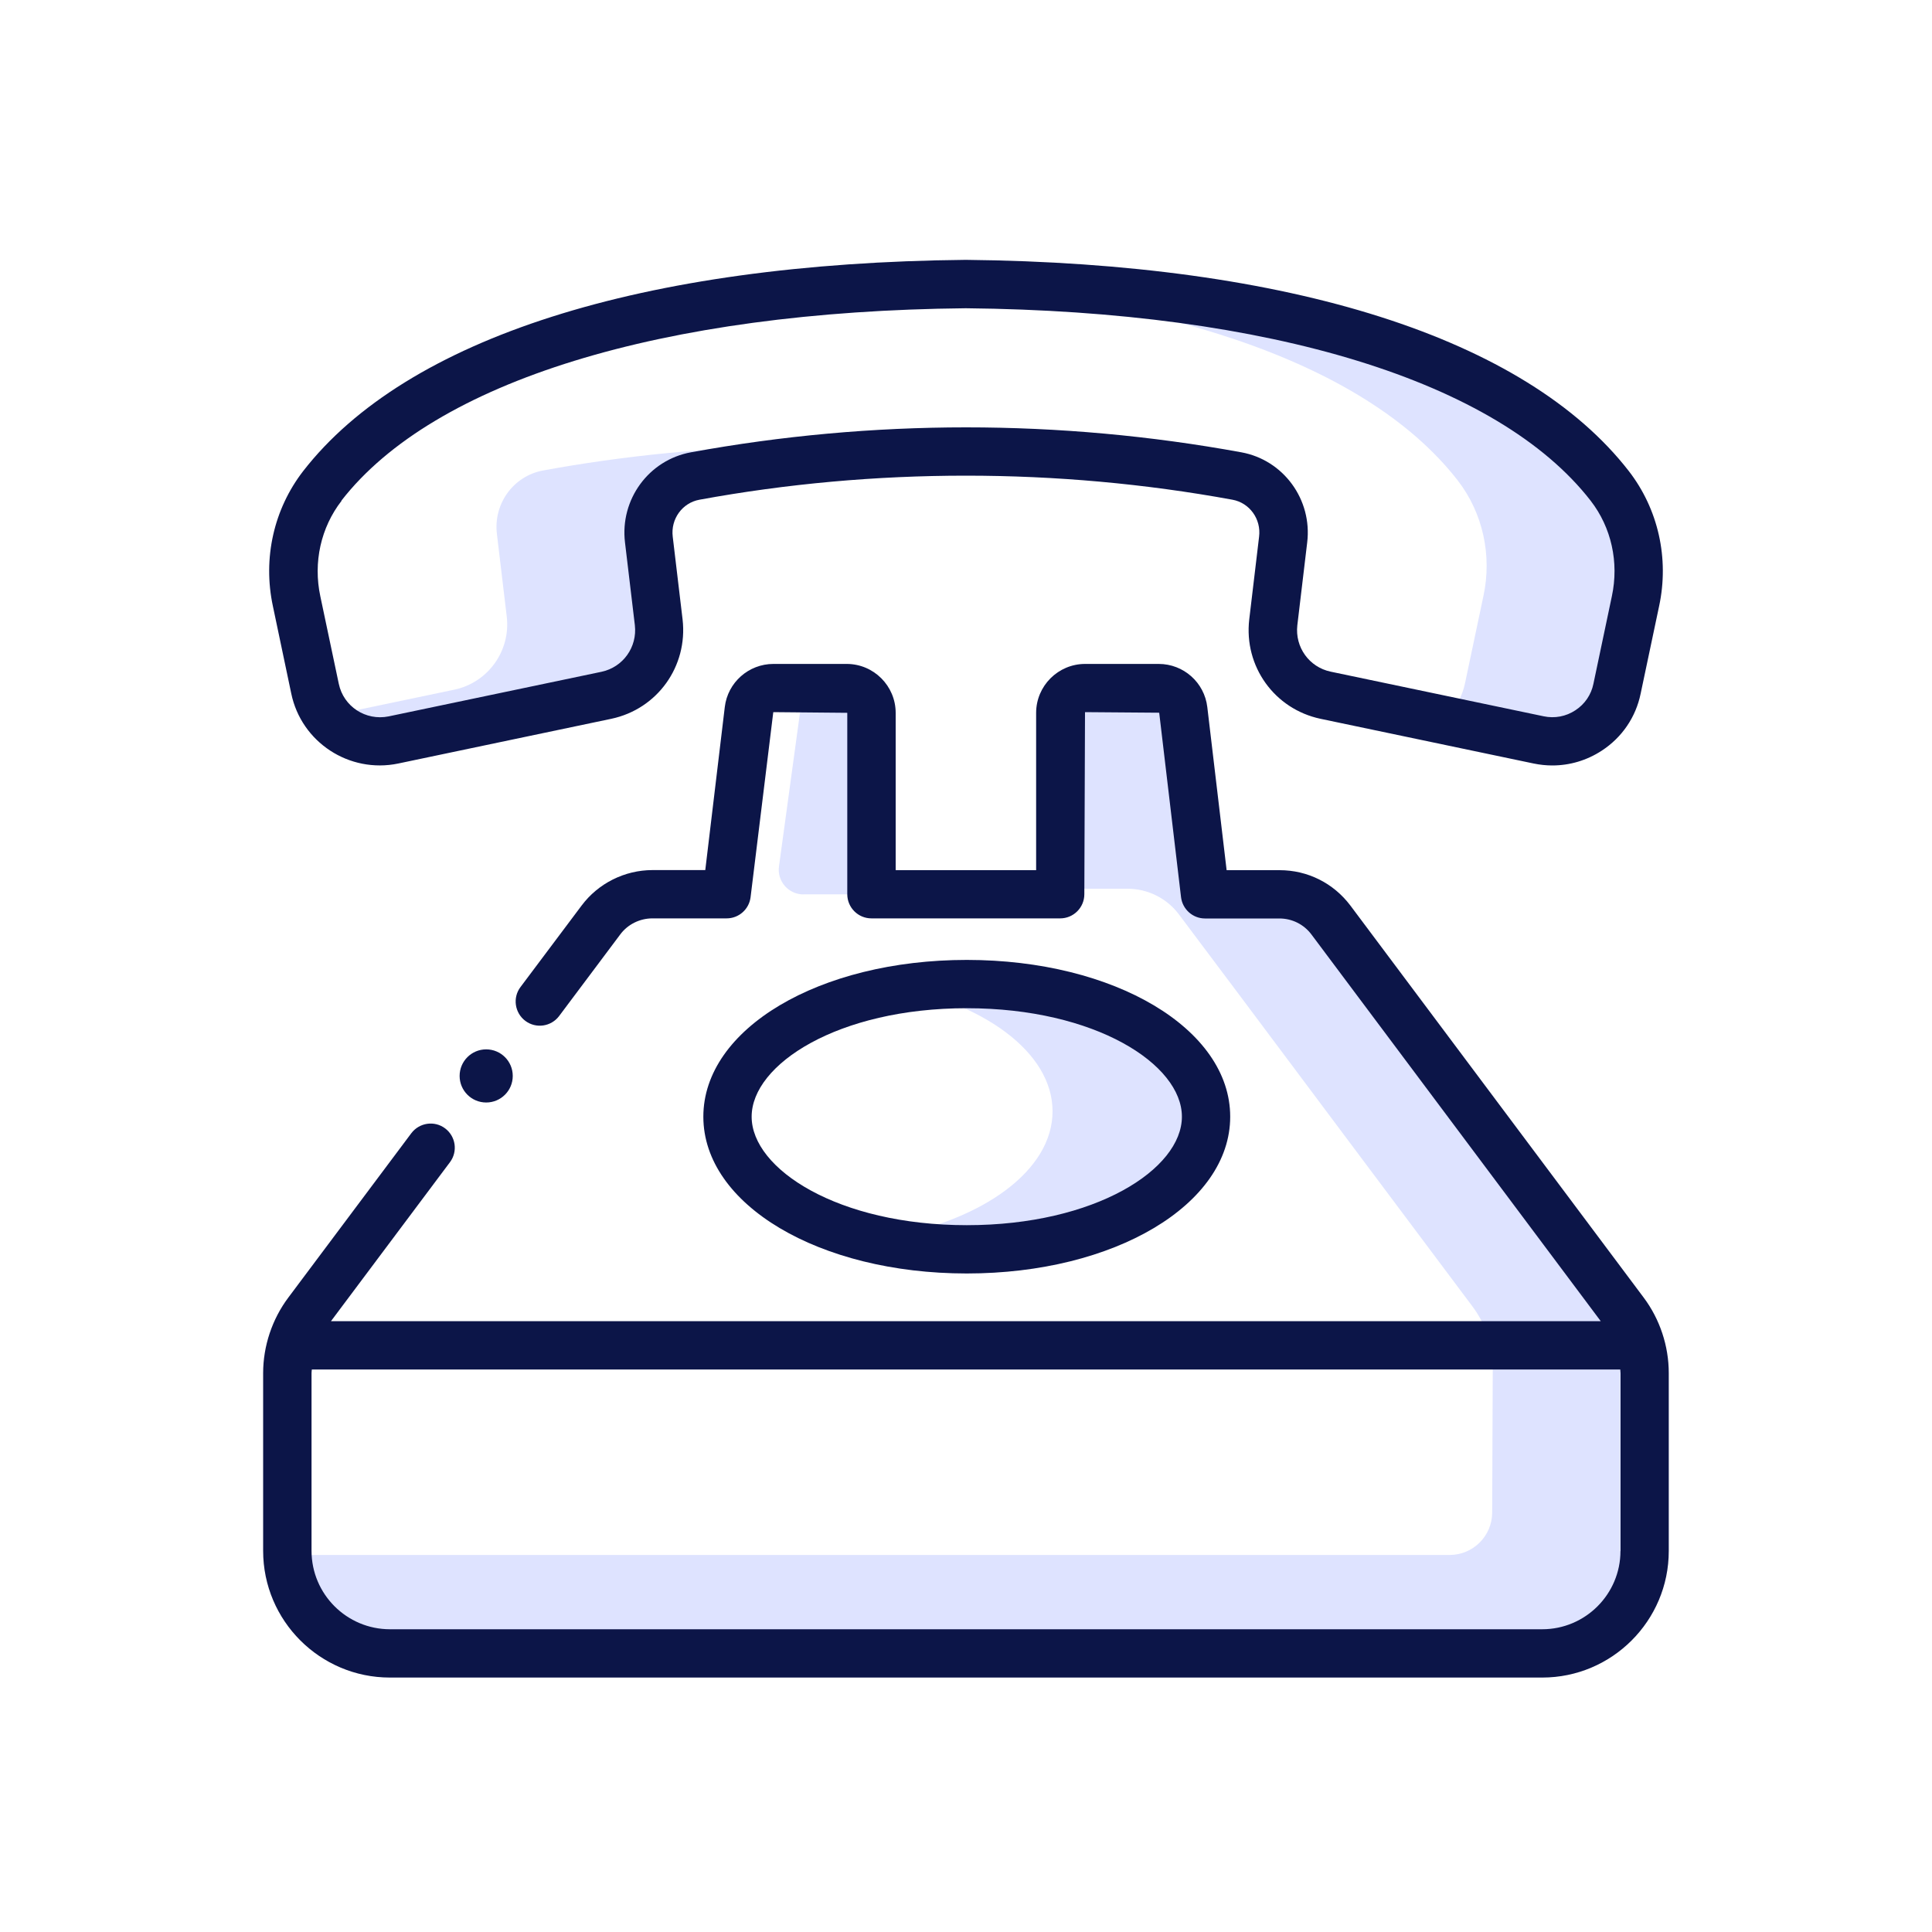
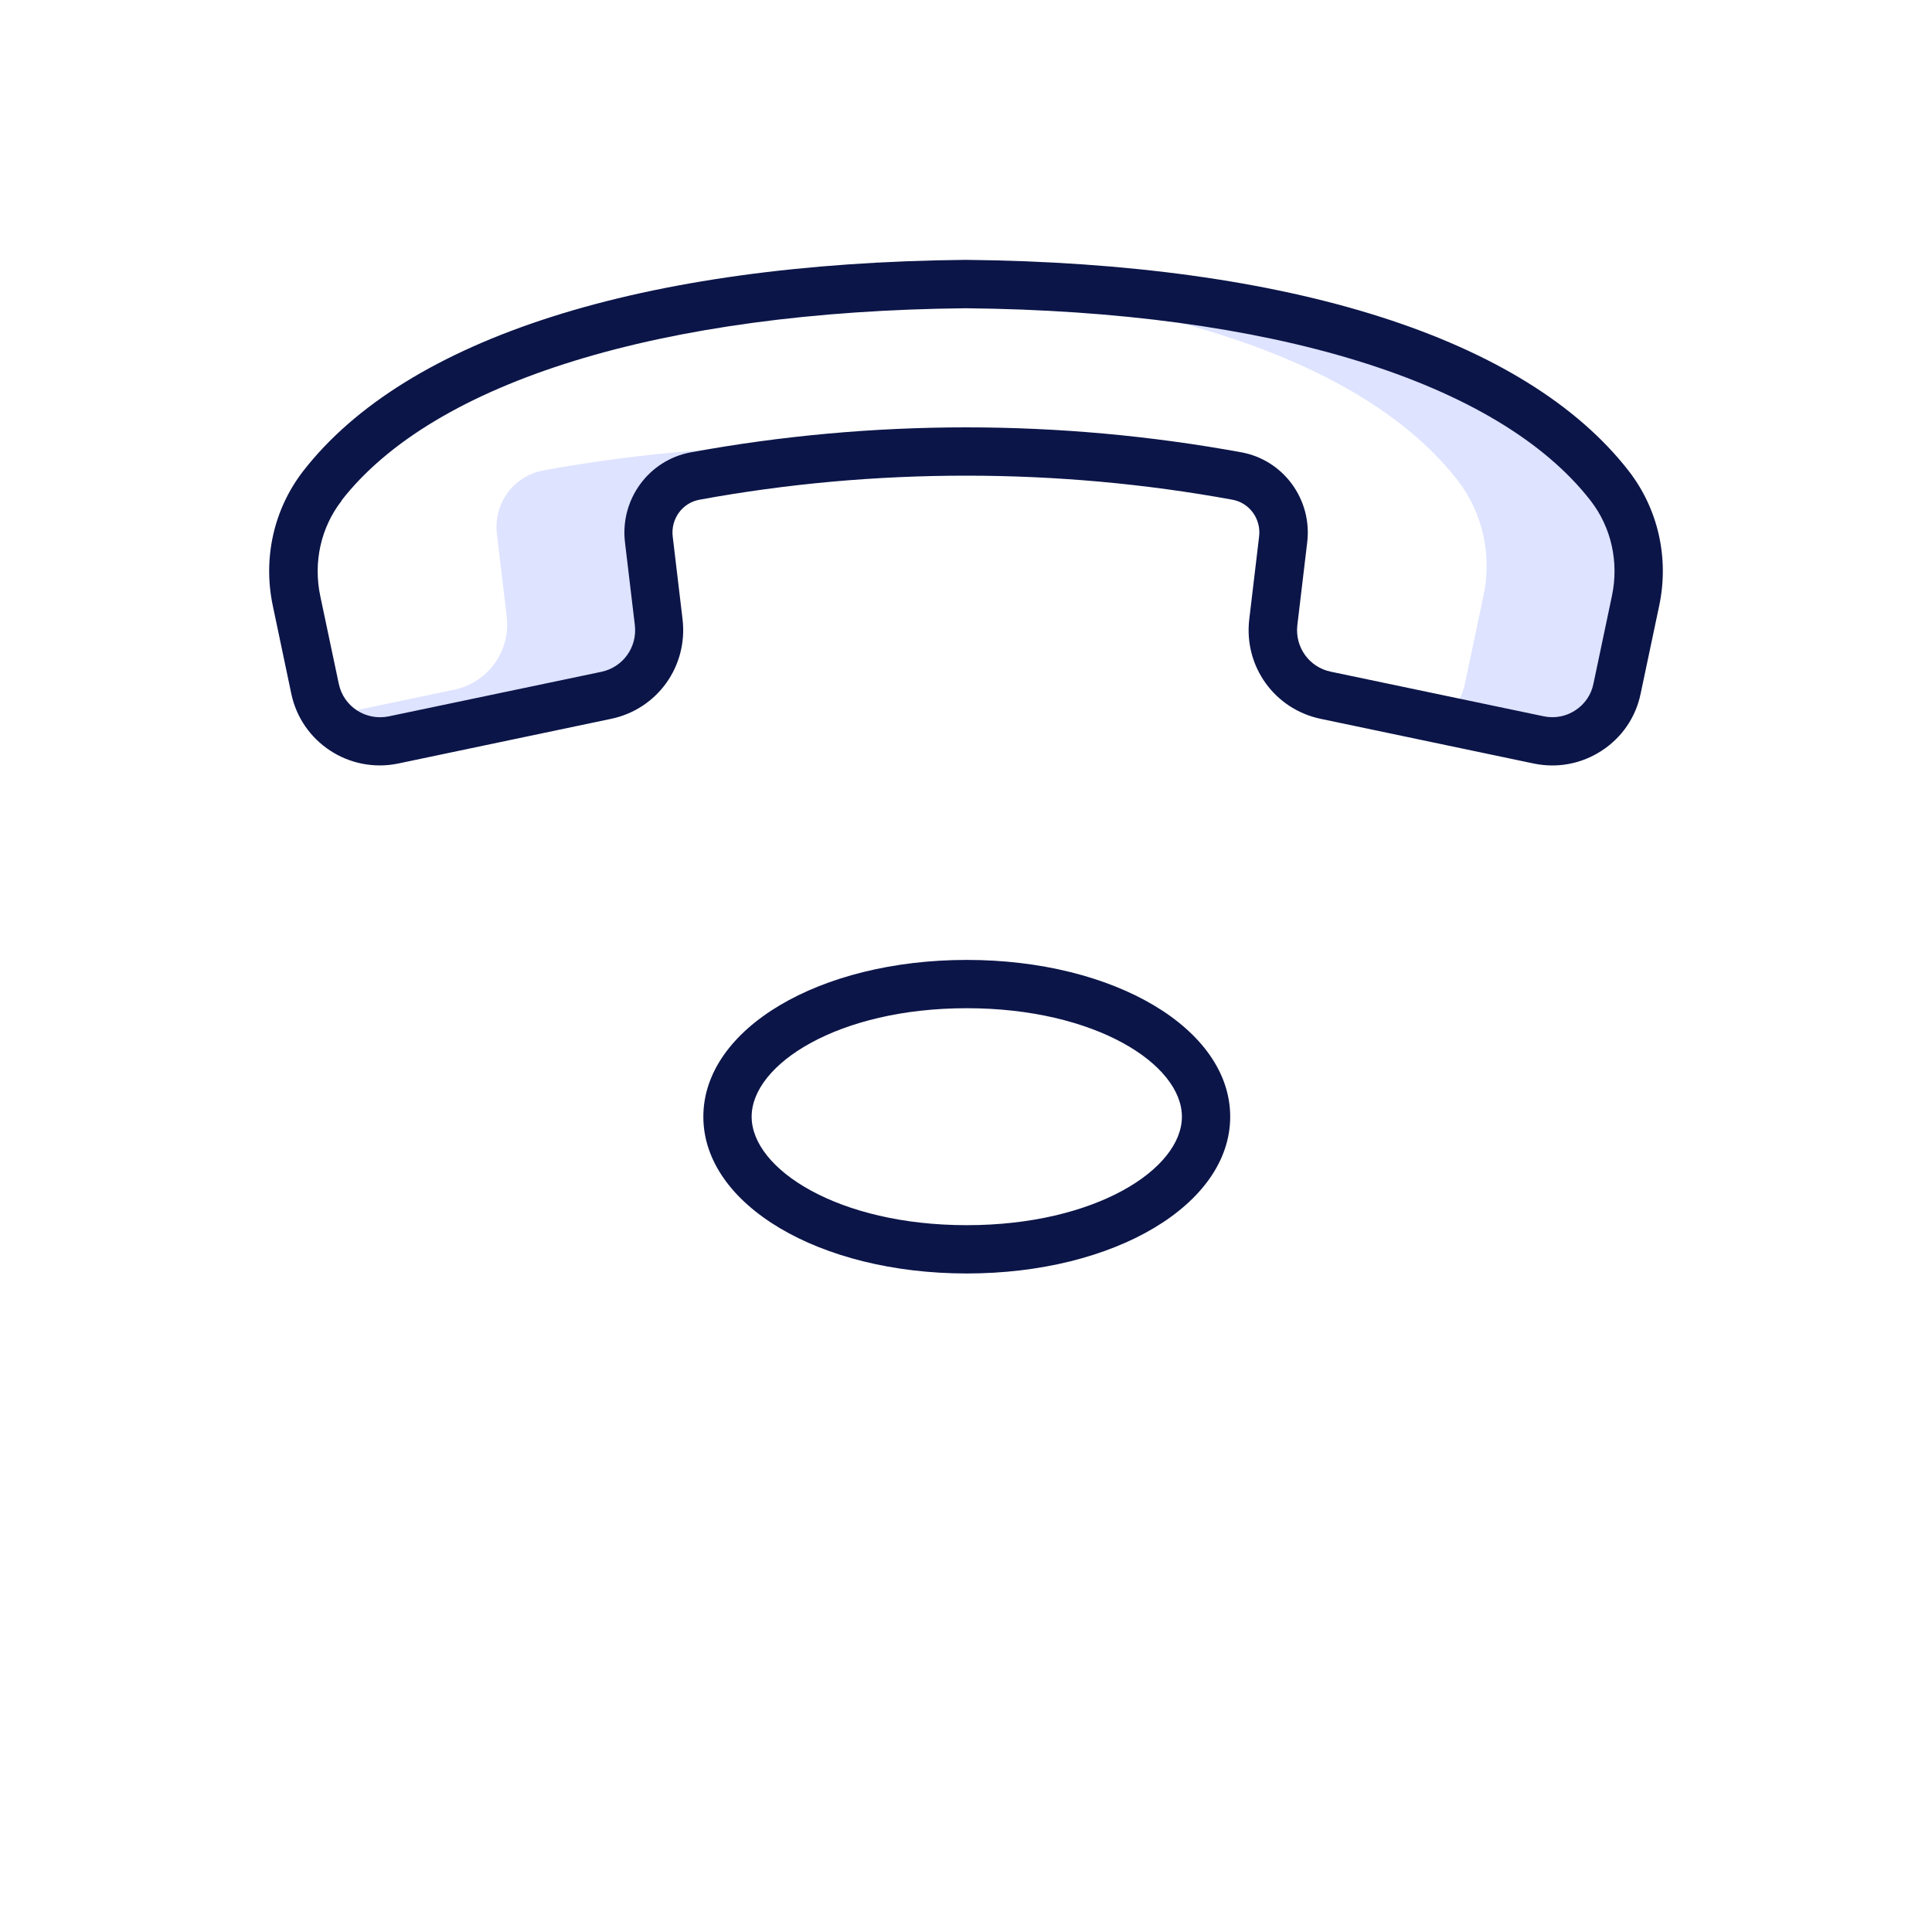
<svg xmlns="http://www.w3.org/2000/svg" id="a" viewBox="0 0 200 200">
  <g>
-     <path d="M83.16,92.58h7.06v-18.78c0-1.42-1.15-2.57-2.57-2.57h-7.41c1.42,0,2.57,1.14,2.57,2.57l-2.17,15.89c-.21,1.53,.98,2.9,2.53,2.9Z" style="fill:#dee3ff;" />
    <path d="M150.9,49.73c2.62,3.38,3.56,7.78,2.67,11.94l-1.91,9.05c-.28,1.35-.94,2.52-1.83,3.43l8.97,1.88c3.71,.76,7.34-1.6,8.11-5.31l1.91-9.05c.89-4.17-.05-8.56-2.67-11.94-10.67-13.75-36.01-20.59-66.64-20.89-2.59,.03-5.13,.1-7.62,.23,27.17,1.27,49.23,8.08,59.01,20.66Z" style="fill:#dee3ff;" />
    <path d="M40.22,76.03l22.06-4.63c.1-.03,.2-.05,.3-.08,0,0,.03,0,.03-.03,.43-.36,.94-.61,1.55-.61h.03c2.39-1.32,3.84-3.99,3.51-6.84l-1.02-8.56c-.38-3.13,1.7-6.02,4.8-6.58,5.92-1.09,12.78-1.98,20.31-2.34-2.44-.13-4.96-.2-7.52-.2-10.57,0-20.13,1.09-28.03,2.54-3.1,.56-5.18,3.46-4.8,6.58l1.02,8.56c.41,3.53-1.93,6.81-5.41,7.55l-13.09,2.74c1.58,1.58,3.91,2.36,6.28,1.88Z" style="fill:#dee3ff;" />
-     <path d="M167.68,135.25l-12.74-17.01-11.31-15.12-6.33-8.44c-1.25-1.68-3.23-2.67-5.34-2.67h-7.67l-2.29-19.09c-.08-.64-.38-1.19-.81-1.6-.03,0-.03-.03-.03-.03-.56-.13-1.07-.33-1.55-.61t-.05-.03h-7.7c-1.42,0-2.57,1.15-2.57,2.57v18.78h7.42c2.11,0,4.09,.99,5.34,2.67l6.33,8.44,11.31,15.12,12.73,17c1.37,1.83,2.11,4.04,2.11,6.33,0,0-.03,9.29-.06,15.02-.01,2.43-1.98,4.39-4.41,4.39H29.74v1.66c0,4.4,3.56,7.96,7.96,7.96h125.35v-.76c3.94-1.55,6.73-5.37,6.73-9.86v-18.4c0-2.28-.74-4.5-2.1-6.32Z" style="fill:#dee3ff;" />
-     <path d="M91.81,128.1c2.41,.43,4.96,.66,7.62,.66,13.7,0,24.78-6.15,24.78-13.72s-11.08-13.75-24.78-13.75c-2.67,0-5.21,.23-7.62,.66,9.96,1.78,17.15,6.96,17.15,13.09s-7.19,11.28-17.15,13.06Z" style="fill:#dee3ff;" />
  </g>
  <g>
    <path d="M30.15,71.79c1.04,5.04,6,8.3,11.07,7.25l22.06-4.63c4.77-1.01,7.94-5.43,7.38-10.29l-1.02-8.57c-.22-1.82,.99-3.5,2.77-3.82,18.1-3.32,37.05-3.32,55.17,0,1.77,.32,2.99,2,2.76,3.83l-1.02,8.57c-.56,4.85,2.61,9.27,7.38,10.28l22.07,4.63c.64,.13,1.28,.2,1.92,.2,1.81,0,3.57-.52,5.12-1.53,2.1-1.37,3.53-3.47,4.03-5.91l1.91-9.05c1.06-4.95-.09-10.05-3.14-13.99-10.68-13.76-35.04-21.52-68.63-21.86-33.54,.33-57.9,8.1-68.59,21.86-3.05,3.94-4.2,9.04-3.14,13.99l1.9,9.04Zm5.19-19.96c9.59-12.35,33.16-19.61,64.64-19.92,31.52,.31,55.1,7.58,64.68,19.92,2.15,2.77,2.95,6.38,2.2,9.89h0l-1.91,9.07c-.23,1.13-.9,2.11-1.87,2.74-.97,.64-2.14,.86-3.28,.62l-22.05-4.62c-2.23-.47-3.71-2.54-3.45-4.81l1.02-8.56c.54-4.45-2.46-8.55-6.83-9.34-9.35-1.71-18.93-2.58-28.48-2.58s-19.13,.87-28.47,2.58c-4.38,.79-7.38,4.89-6.84,9.34l1.02,8.56c.26,2.27-1.22,4.34-3.44,4.82l-22.05,4.62c-2.37,.48-4.67-1.02-5.16-3.38l-1.91-9.05c-.75-3.51,.05-7.12,2.2-9.89Z" style="fill:#0c1548;" />
    <path d="M127.35,115.6c0-9.1-11.98-16.23-27.27-16.23s-27.27,7.13-27.27,16.23,11.98,16.23,27.27,16.23,27.27-7.13,27.27-16.23Zm-27.27-11.23c13.32,0,22.27,5.81,22.27,11.23s-8.95,11.23-22.27,11.23-22.27-5.81-22.27-11.23,8.95-11.23,22.27-11.23Z" style="fill:#0c1548;" />
-     <path d="M170.15,134.32l-30.36-40.58c-1.76-2.33-4.43-3.66-7.33-3.66h-5.48l-2-16.88c-.3-2.55-2.46-4.47-5.03-4.47h-7.62c-2.79,0-5.07,2.27-5.07,5.07v16.28h-14.54v-16.28c0-2.79-2.27-5.07-5.07-5.07h-7.59c-2.56,0-4.73,1.92-5.03,4.46l-2.02,16.88h-5.46c-2.89,0-5.63,1.38-7.34,3.67l-6.33,8.44c-.83,1.1-.6,2.67,.5,3.5,1.11,.83,2.67,.6,3.5-.5l6.33-8.45c.77-1.04,2.02-1.66,3.33-1.66h7.68c1.27,0,2.33-.95,2.48-2.2l2.35-19.15,7.66,.07v18.78c0,1.38,1.12,2.5,2.5,2.5h19.54c1.38,0,2.5-1.12,2.5-2.5l.07-18.85,7.68,.06,2.26,19.09c.15,1.26,1.22,2.21,2.48,2.21h7.7c1.32,0,2.54,.61,3.33,1.67l29.94,40.02H34.26l12.32-16.46c.83-1.11,.6-2.67-.5-3.5-1.1-.83-2.67-.6-3.5,.5l-12.73,17.01c-1.68,2.24-2.61,5.02-2.61,7.83v18.39c0,7.24,5.89,13.12,13.12,13.12h119.29c7.22,0,13.1-5.88,13.1-13.1v-18.42c0-2.8-.92-5.58-2.6-7.82Zm-2.4,26.24c0,4.46-3.63,8.1-8.1,8.1H40.37c-4.48,0-8.12-3.64-8.12-8.12v-18.39c0-.13,.02-.25,.03-.38H167.73c0,.13,.03,.25,.03,.38v18.42Z" style="fill:#0c1548;" />
-     <path d="M47.58,111.38c0,1.52,1.23,2.75,2.75,2.75s2.75-1.23,2.75-2.75-1.23-2.75-2.75-2.75-2.75,1.23-2.75,2.75Z" style="fill:#0c1548;" />
  </g>
</svg>